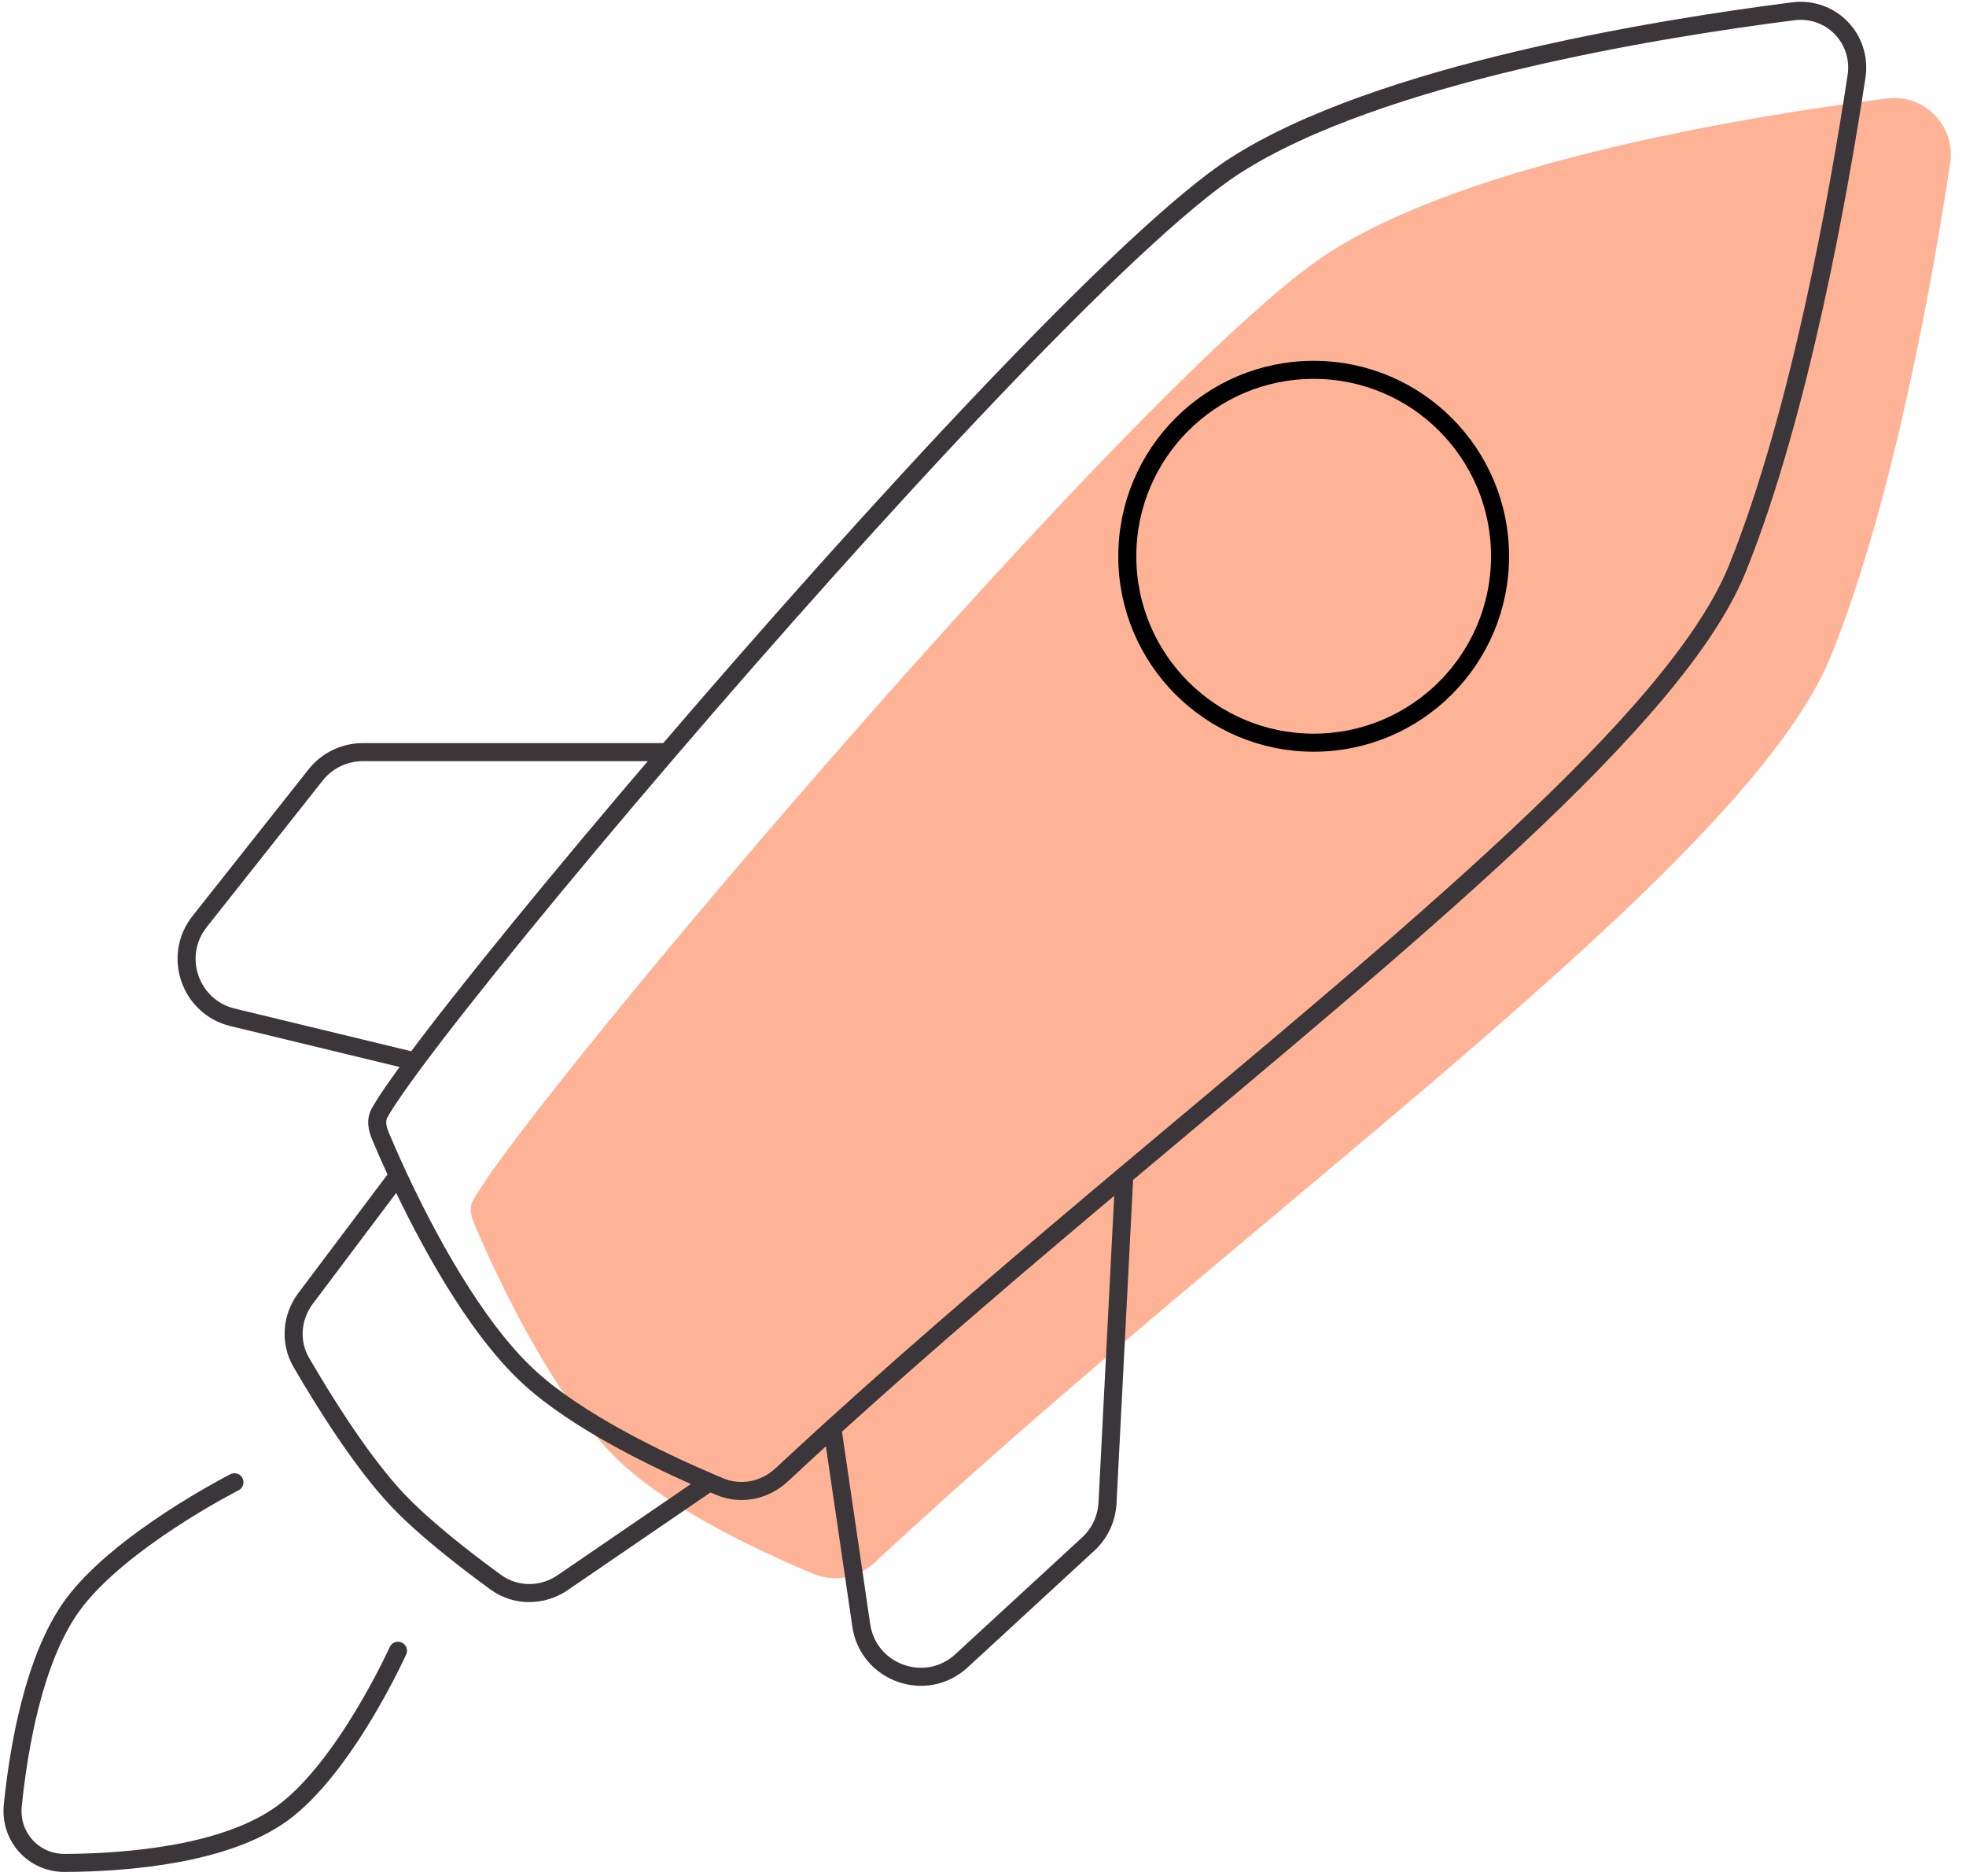
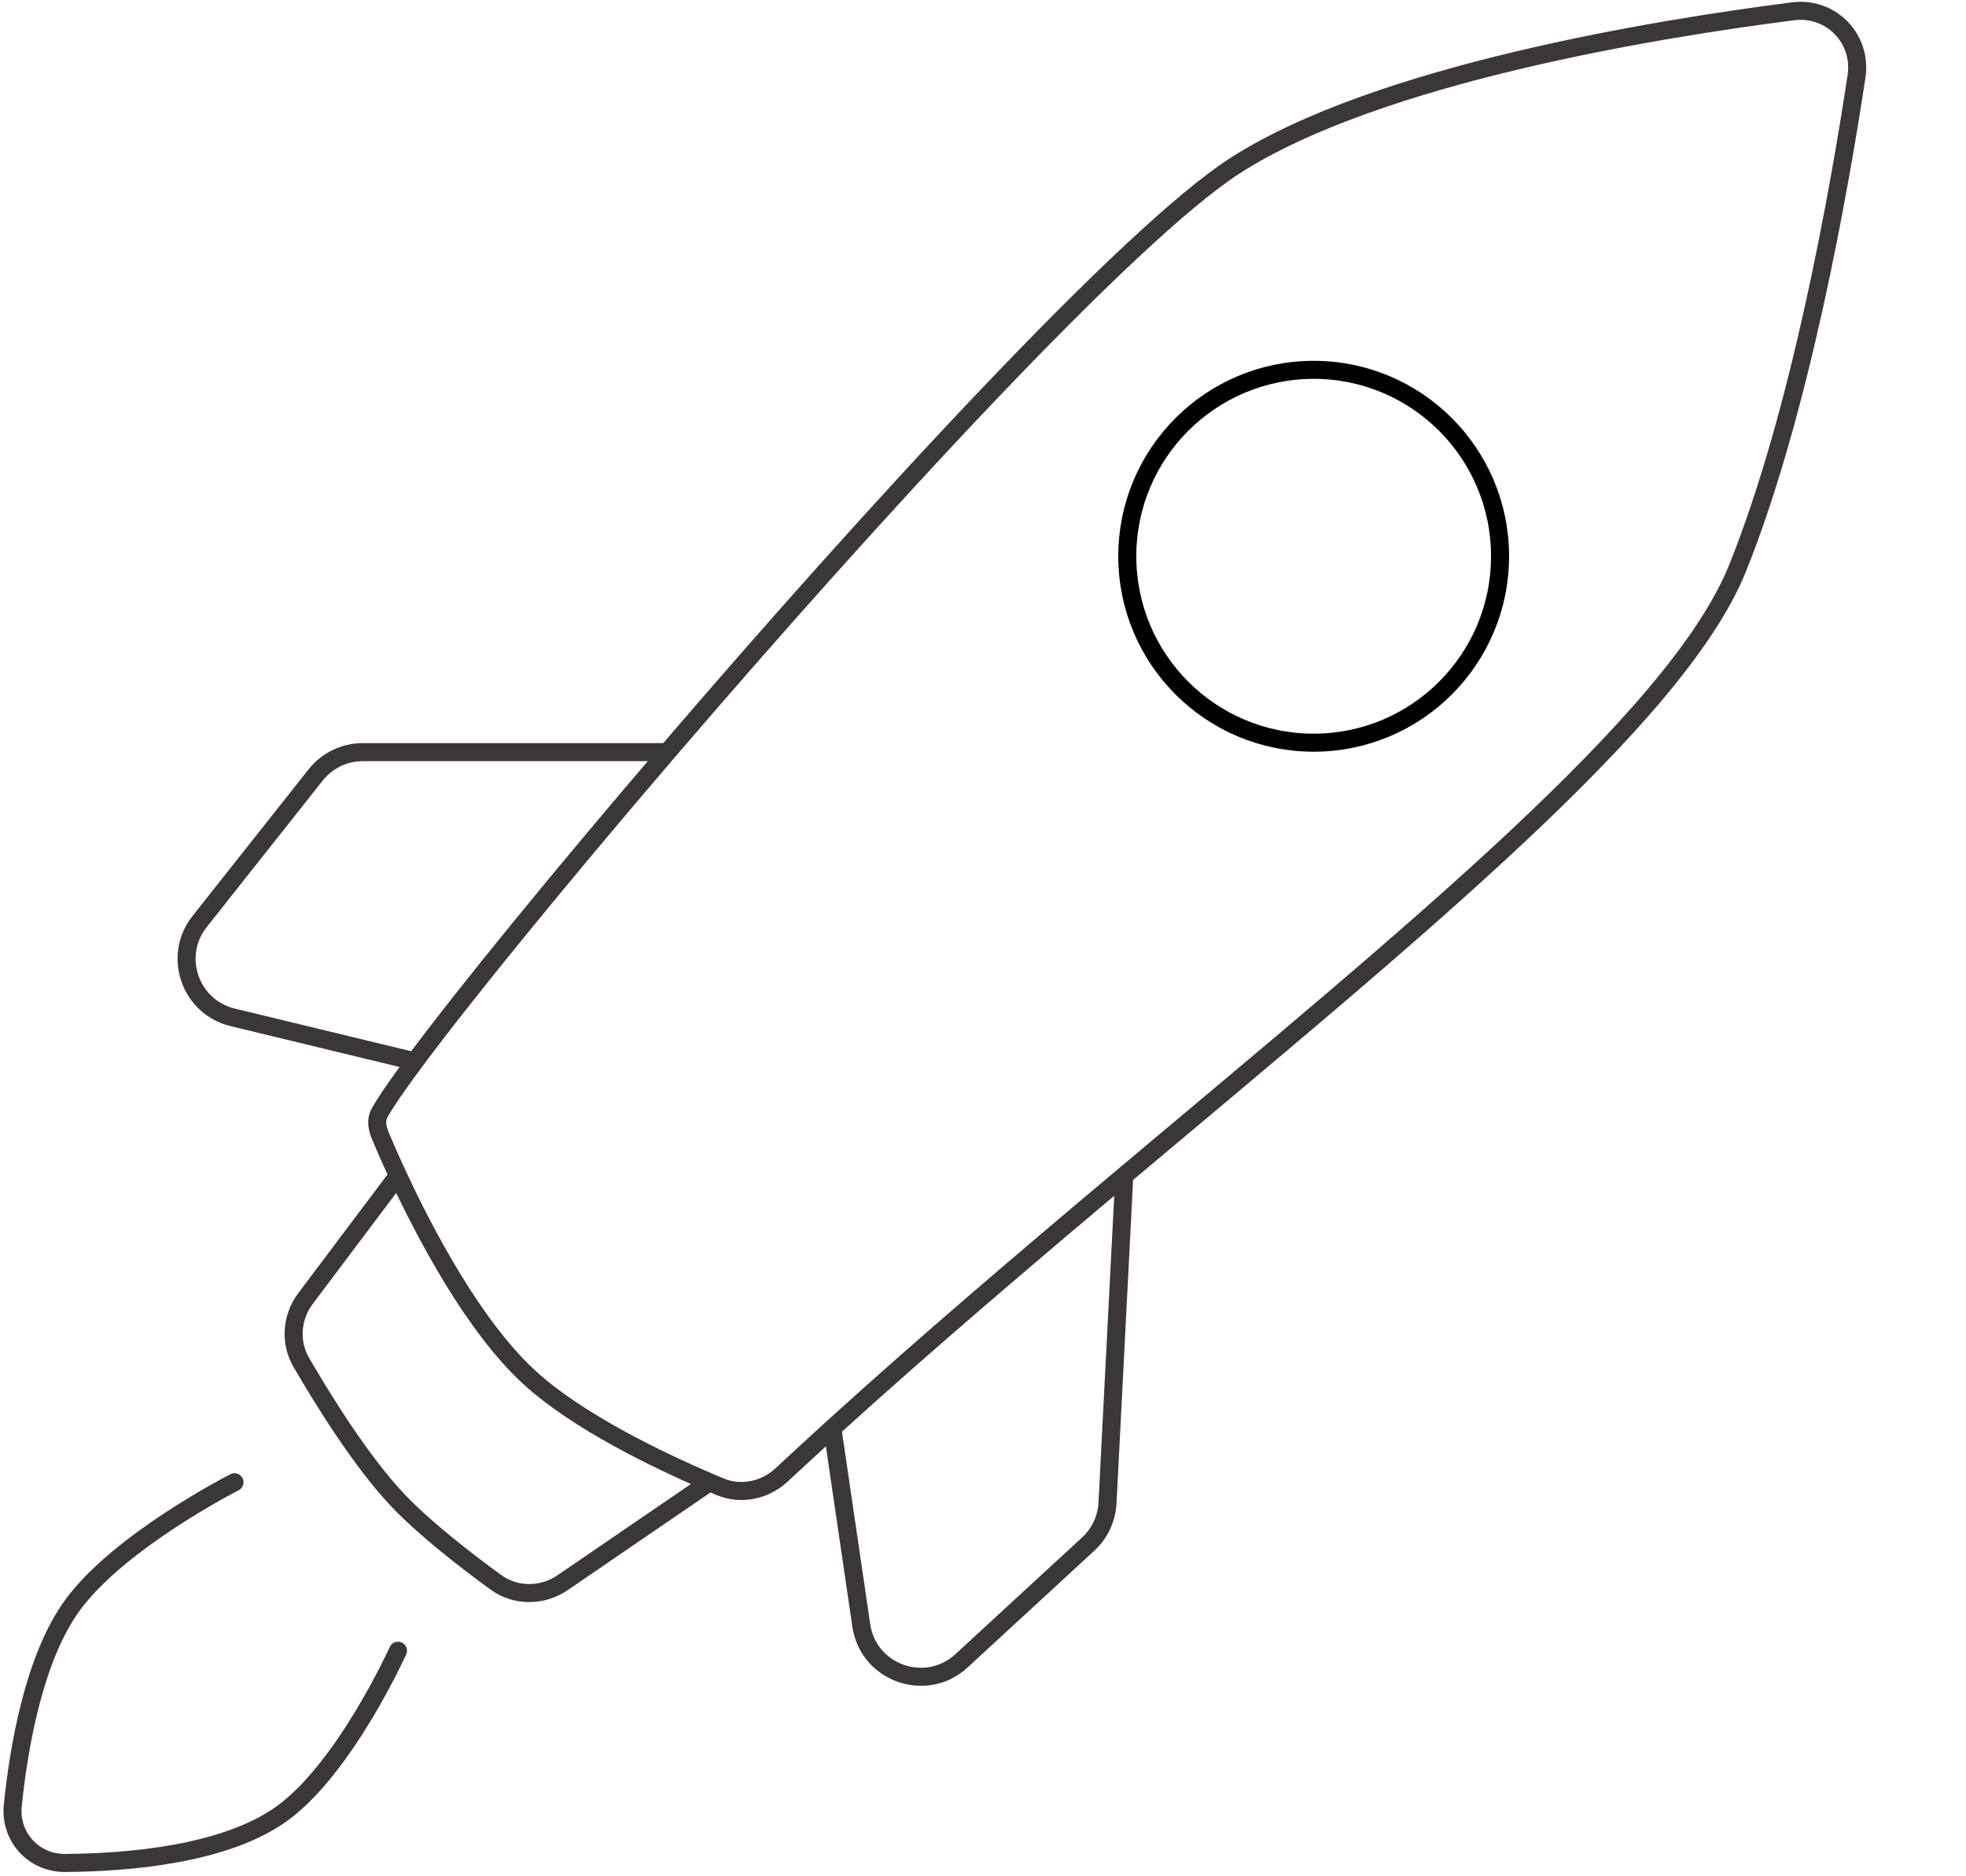
<svg xmlns="http://www.w3.org/2000/svg" width="327" height="312" viewBox="0 0 327 312" fill="none">
-   <path d="M221.066 42C244.945 26.704 291.644 19.203 313.816 16.38C320.123 15.577 325.312 20.928 324.36 27.214C321.484 46.185 314.948 83.23 304.566 109C290.401 144.16 208.852 200.752 145.57 259.766C142.797 262.352 138.824 263.183 135.323 261.724C127.143 258.313 112.175 251.424 103.566 243.5C91.64 232.522 81.666 210.12 78.856 203.429C78.324 202.16 78.022 200.794 78.69 199.59C88.095 182.63 190.956 61.287 221.066 42Z" fill="#FFB396" />
  <circle cx="218.5" cy="92.5" r="31" stroke="black" stroke-width="3" />
  <path d="M187 195.482C234.556 155.521 278.898 119.565 288.996 94.5C299.379 68.73 305.914 31.686 308.79 12.714C309.742 6.428 304.553 1.077 298.246 1.88C276.074 4.703 229.375 12.204 205.496 27.5C187.841 38.809 145.174 85.205 111 125.073M187 195.482L184.209 249.923C184.075 252.536 182.922 254.993 180.997 256.766L159.921 276.178C154.011 281.622 144.419 278.224 143.252 270.274L138.443 237.5M187 195.482C170.778 209.113 154.182 223.21 138.443 237.5M138.443 237.5C135.6 240.081 132.785 242.669 130.005 245.261C127.232 247.847 123.244 248.679 119.744 247.22C119.192 246.99 118.61 246.744 118 246.483M111 125.073H60.338C57.282 125.073 54.394 126.471 52.497 128.867L33.2 153.246C28.671 158.968 31.598 167.457 38.691 169.172L69.007 176.5M111 125.073C93.029 146.038 77.407 165.198 69.007 176.5M69.007 176.5C66.144 180.351 64.12 183.29 63.127 185.078C62.459 186.281 62.754 187.66 63.287 188.929C63.916 190.427 64.904 192.713 66.193 195.482M66.193 195.482C70.66 205.079 78.74 220.48 87.996 229C96.021 236.387 109.573 242.874 118 246.483M66.193 195.482L50.822 215.919C48.49 219.019 48.16 223.19 50.108 226.545C53.775 232.858 60.139 243.12 66.193 249.5C70.695 254.244 77.627 259.584 82.462 263.104C85.769 265.511 90.21 265.486 93.586 263.178L118 246.483M39 246.483C39 246.483 19.764 256.271 12 267C5.628 275.805 3.114 290.591 2.128 300.195C1.591 305.425 5.567 309.821 10.824 309.788C21.131 309.724 37.526 308.421 47 301.5C57.446 293.868 66.193 274.5 66.193 274.5" stroke="#3B363A" stroke-width="3" stroke-linecap="round" />
</svg>